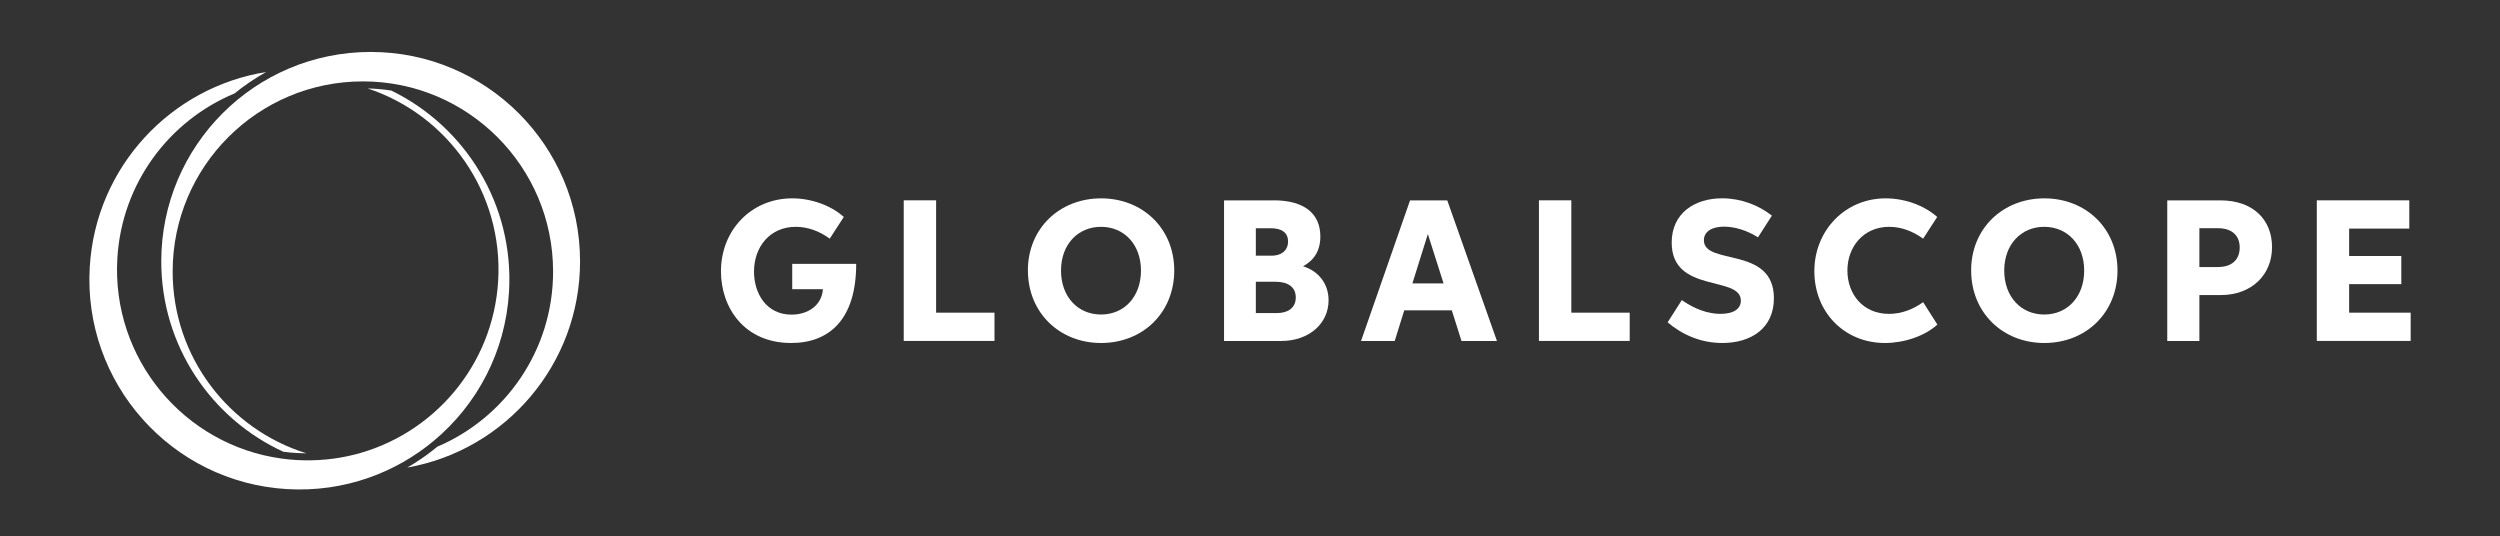
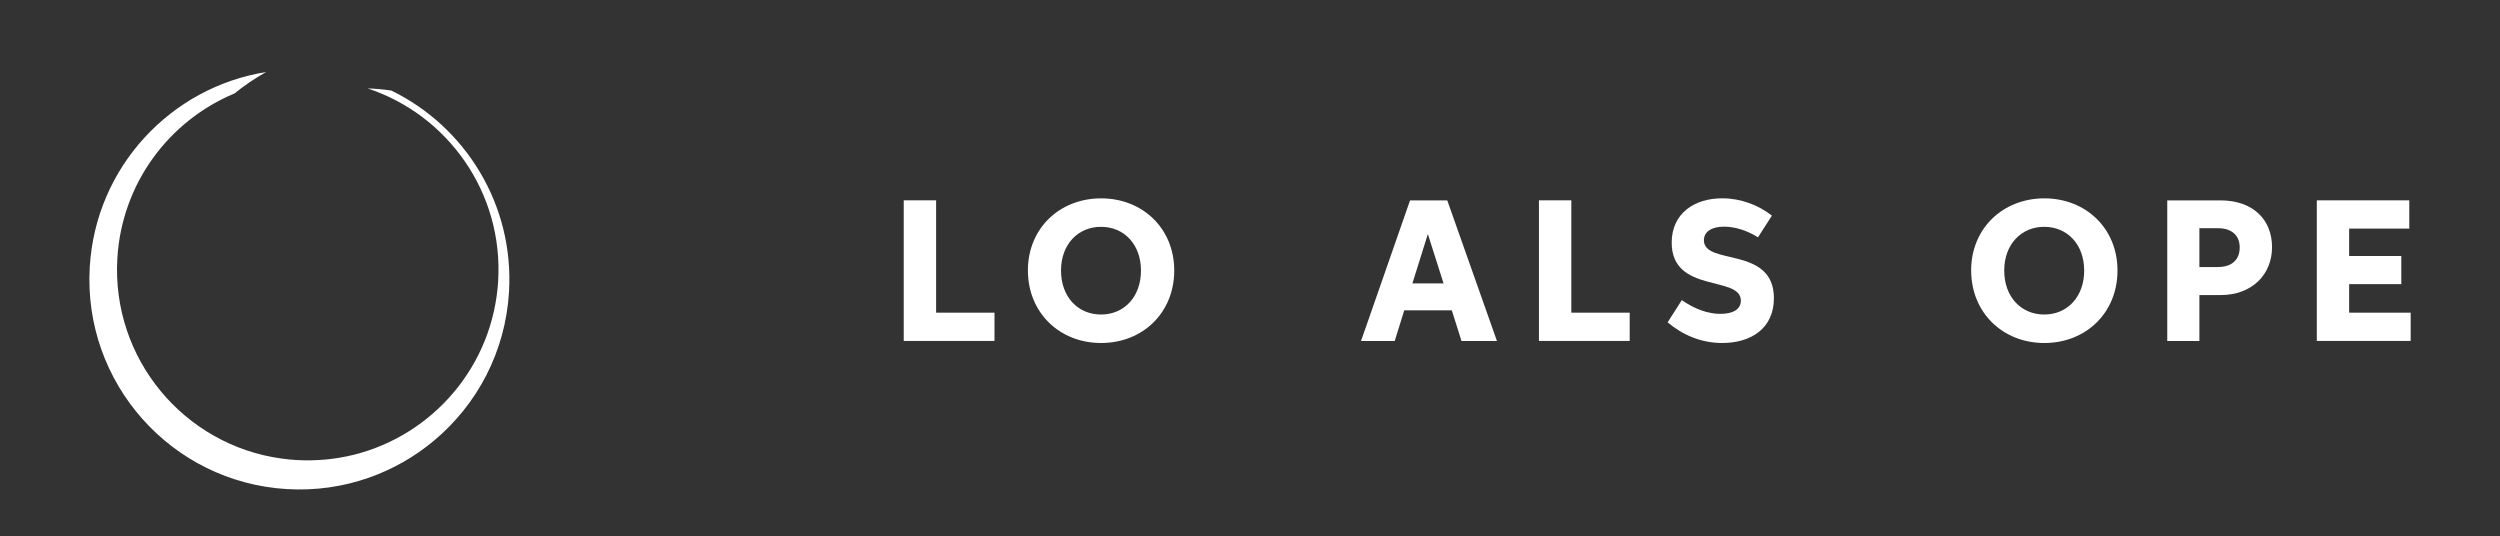
<svg xmlns="http://www.w3.org/2000/svg" id="Layer_1" data-name="Layer 1" viewBox="0 0 595.28 127.7">
  <rect x="0" y="0" width="595.28" height="127.7" fill="#333333" stroke="none" />
  <defs>
    <style>
      .cls-1 {
        fill: #fff;
      }
    </style>
  </defs>
  <g>
-     <path class="cls-1" d="M188.64,68.87v-6.04h15.23c0,13.19-6.37,18.84-15.49,18.84-11.18,0-16.71-8.45-16.71-17.06,0-9.88,7.31-17.38,16.96-17.38,4.46,0,9.12,1.6,12.29,4.43l-3.35,5.17c-2.47-1.81-5.24-2.82-8.09-2.82-6.14,0-9.94,4.75-9.94,10.68,0,5.17,2.93,10.23,8.93,10.23,3.8,0,7.21-2.12,7.47-6.05h-7.3Z" />
    <path class="cls-1" d="M215.19,47.7h7.71v26.75h13.9v6.73h-21.61v-33.48Z" />
    <path class="cls-1" d="M244.75,64.42c0-10.1,7.61-17.19,17.44-17.19s17.41,7.11,17.41,17.18-7.51,17.26-17.42,17.26-17.42-7.24-17.42-17.25ZM271.68,64.43c0-6.2-3.99-10.42-9.51-10.42s-9.53,4.2-9.53,10.42,3.99,10.46,9.53,10.46,9.51-4.26,9.51-10.46Z" />
-     <path class="cls-1" d="M303.25,47.7c7.27,0,11.14,3.12,11.14,8.6,0,3.4-1.47,5.65-4.12,7.11,3.32.98,6.08,3.83,6.08,8.09,0,5.46-4.55,9.69-11.3,9.69h-13.59v-33.48h11.79ZM299.03,54.35v6.53h3.83c2.08,0,3.84-1.1,3.84-3.38s-1.75-3.15-4.07-3.15h-3.6ZM299.03,67.09v7.45h5.08c2.48,0,4.43-1.17,4.43-3.71s-1.95-3.74-4.77-3.74h-4.75Z" />
    <path class="cls-1" d="M345.7,73.89h-11.33l-2.27,7.3h-8.02l11.67-33.48h8.86l11.83,33.48h-8.44l-2.31-7.3ZM343.73,67.48l-3.74-11.75-3.68,11.75h7.43Z" />
    <path class="cls-1" d="M366.44,47.7h7.71v26.75h13.9v6.73h-21.61v-33.48Z" />
    <path class="cls-1" d="M409.71,74.73c2.86,0,4.81-1.04,4.81-3.15,0-6.07-16.47-1.6-16.47-13.8,0-7.03,5.47-10.56,12.02-10.56,4.42,0,8.7,1.62,11.84,4.13l-3.31,5.16c-2.73-1.72-5.63-2.54-8.08-2.54-2.85,0-4.8,1.13-4.8,3.24,0,6.12,16.67,1.27,16.67,13.8,0,7.18-5.45,10.66-12.29,10.66-5.23,0-9.59-2.04-13.02-4.91l3.38-5.3c3.12,2.17,6.25,3.28,9.23,3.28Z" />
-     <path class="cls-1" d="M461.31,77.29c-3.03,2.75-7.93,4.38-12.48,4.38-9.71,0-16.81-7.38-16.81-17.09s7.34-17.35,16.97-17.35c4.45,0,9.1,1.6,12.28,4.43l-3.35,5.17c-2.51-1.82-5.27-2.82-8.08-2.82-6.08,0-9.95,4.72-9.95,10.39s3.73,10.34,9.91,10.34c3.06,0,5.88-1.17,8.12-2.79l3.39,5.33Z" />
    <path class="cls-1" d="M469.35,64.42c0-10.1,7.61-17.19,17.44-17.19s17.41,7.11,17.41,17.18-7.51,17.26-17.42,17.26-17.42-7.24-17.42-17.25ZM496.27,64.43c0-6.2-3.99-10.42-9.51-10.42s-9.53,4.2-9.53,10.42,3.99,10.46,9.53,10.46,9.51-4.26,9.51-10.46Z" />
    <path class="cls-1" d="M523.69,81.19h-7.64v-33.48h12.64c7.84,0,12.31,4.64,12.31,11.14s-4.75,11.41-12.26,11.41h-5.04v10.93ZM528.16,63.58c3.27,0,5.14-1.76,5.14-4.65s-1.92-4.59-5.14-4.59h-4.46v9.25h4.46Z" />
    <path class="cls-1" d="M551.67,47.7h22.01v6.73h-14.32v6.53h12.42v6.69h-12.42v6.8h14.65v6.73h-22.35v-33.48Z" />
  </g>
  <g>
-     <path class="cls-1" d="M88.26,12.37c-27.54,0-49.86,22.33-49.86,49.86,0,20.11,11.9,37.44,29.05,45.33,1.07.15,2.14.25,3.23.31.76.04,1.52.07,2.28.07-18.45-5.73-31.85-22.94-31.85-43.27,0-25.02,20.28-45.29,45.3-45.29s45.29,20.28,45.29,45.29c0,18.73-11.37,34.8-27.58,41.7h0c-.72.6-1.46,1.18-2.22,1.74-1.58,1.16-3.22,2.24-4.92,3.22,23.38-4.12,41.14-24.54,41.14-49.1,0-27.54-22.32-49.86-49.86-49.86Z" />
    <path class="cls-1" d="M93.2,21.57c-1.85-.29-3.73-.46-5.65-.51,19.08,6.3,32.31,24.81,31.07,45.81-1.21,20.29-15.56,36.69-34.28,41.39-4.38,1.1-9,1.55-13.74,1.28-1.2-.07-2.39-.19-3.56-.35-23.27-3.2-40.51-23.83-39.1-47.67,1.06-17.92,12.37-32.8,27.9-39.27,2.35-1.91,4.87-3.62,7.54-5.1-22.67,3.61-40.6,22.57-42.01,46.44-1.63,27.57,19.4,51.24,46.96,52.87,6.81.4,13.38-.57,19.43-2.69,5.73-2,11-5.02,15.59-8.86,10.21-8.53,17.01-21.09,17.85-35.43,1.23-20.76-10.4-39.32-27.99-47.9Z" />
  </g>
</svg>